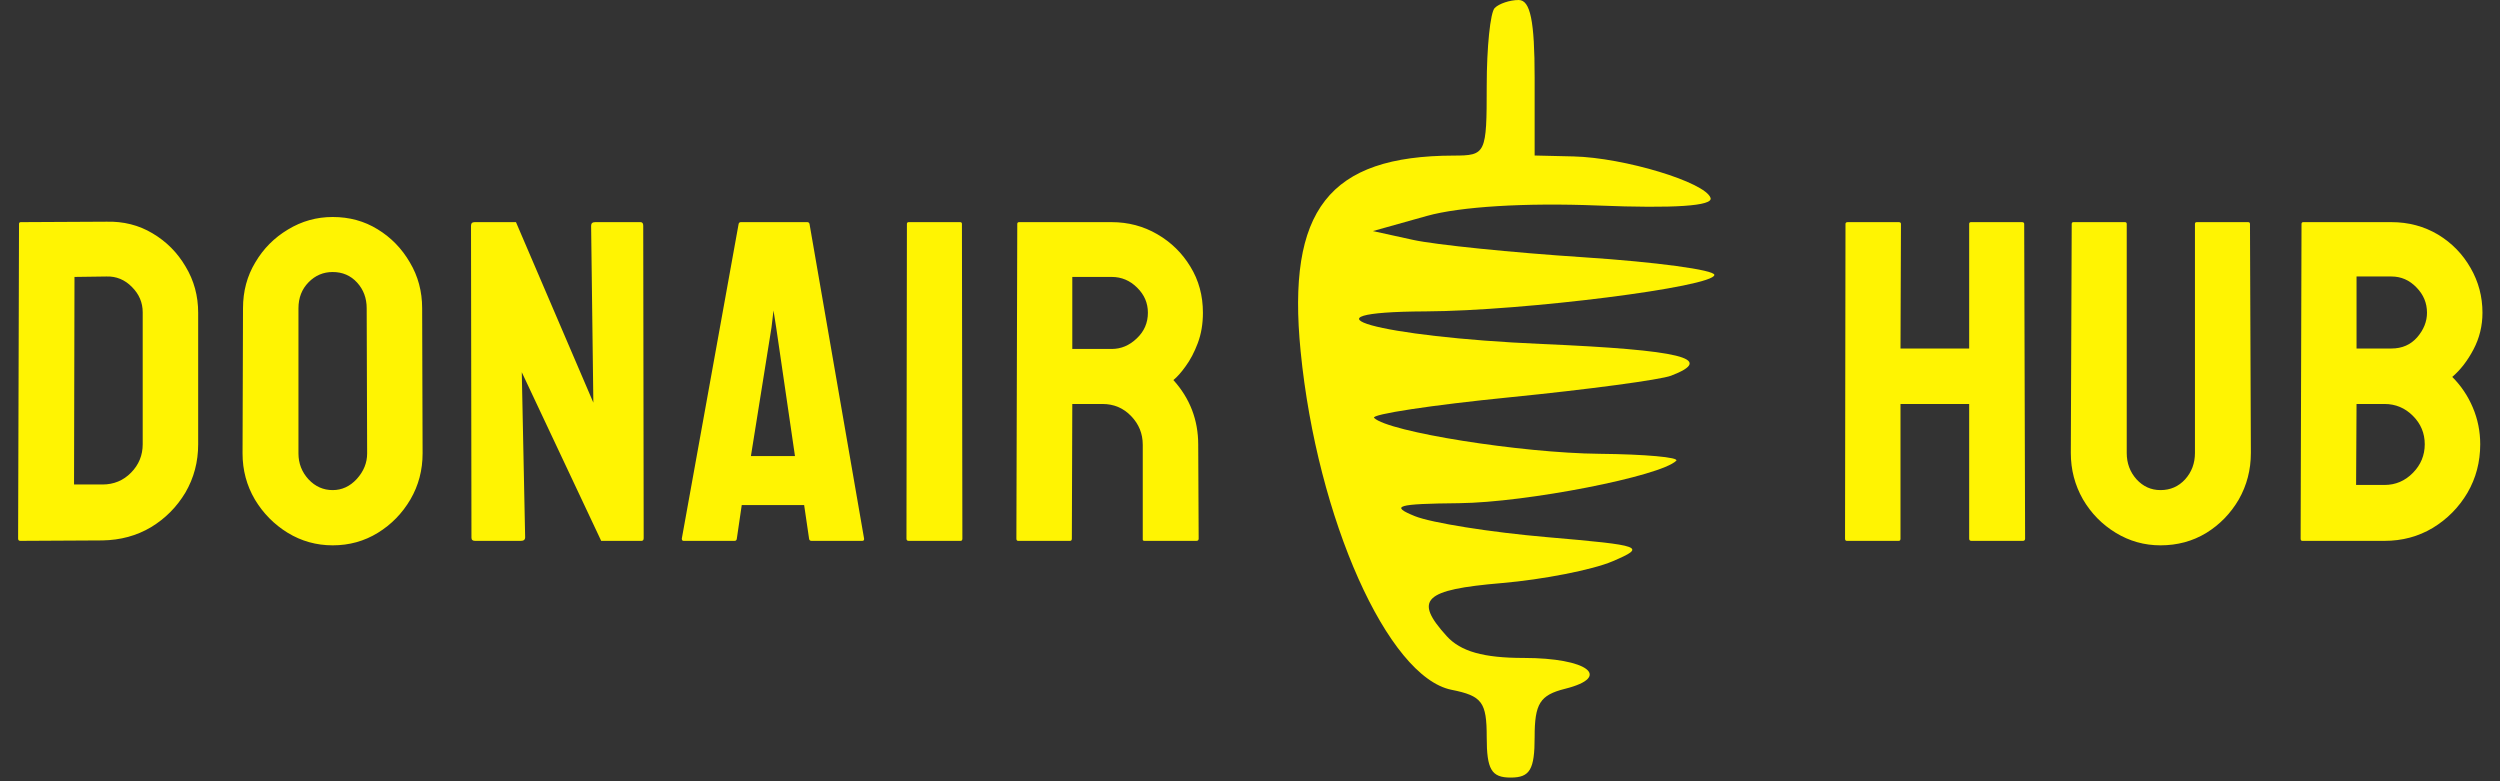
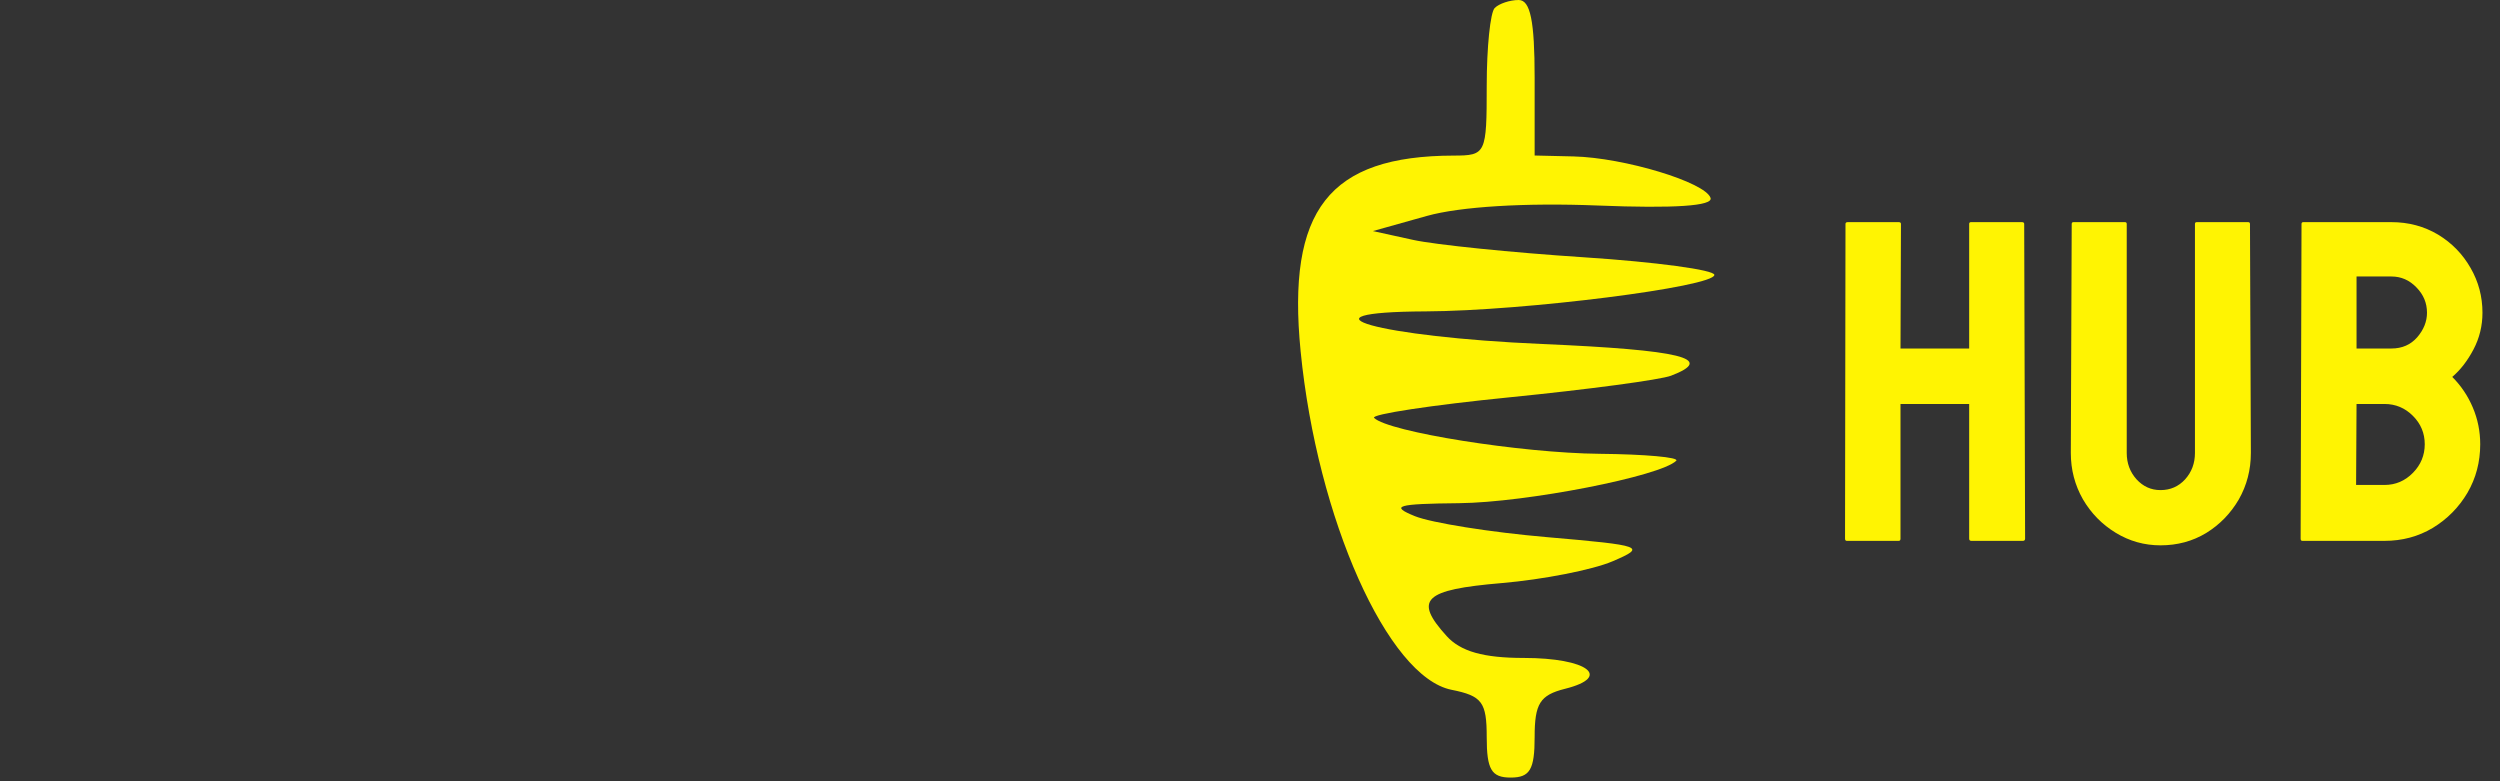
<svg xmlns="http://www.w3.org/2000/svg" width="208" height="65" viewBox="0 0 208 65" fill="none">
  <rect x="0" y="0" width="208" height="65" fill="#333333" stroke="none" />
-   <path d="M8.523 44.963L1.693 45C1.569 45 1.507 44.938 1.507 44.814L1.582 18.631C1.582 18.532 1.631 18.482 1.731 18.482L8.858 18.445C10.272 18.408 11.55 18.73 12.691 19.413C13.845 20.095 14.763 21.019 15.445 22.185C16.14 23.339 16.488 24.617 16.488 26.019V36.961C16.488 38.425 16.134 39.765 15.427 40.98C14.707 42.184 13.752 43.145 12.561 43.865C11.37 44.572 10.024 44.938 8.523 44.963ZM8.858 23.004L6.197 23.041L6.16 40.31H8.523C9.466 40.31 10.26 39.982 10.905 39.324C11.55 38.667 11.873 37.879 11.873 36.961V25.982C11.873 25.175 11.575 24.474 10.979 23.879C10.384 23.271 9.677 22.979 8.858 23.004ZM27.68 45.372C26.327 45.372 25.081 45.025 23.939 44.33C22.81 43.635 21.898 42.711 21.204 41.557C20.521 40.391 20.18 39.113 20.18 37.724L20.218 25.647C20.218 24.232 20.559 22.961 21.241 21.832C21.911 20.691 22.817 19.779 23.958 19.096C25.099 18.402 26.34 18.054 27.68 18.054C29.069 18.054 30.316 18.395 31.42 19.078C32.537 19.76 33.43 20.678 34.1 21.832C34.782 22.973 35.123 24.245 35.123 25.647L35.16 37.724C35.16 39.113 34.825 40.385 34.156 41.539C33.473 42.705 32.568 43.635 31.439 44.33C30.31 45.025 29.057 45.372 27.68 45.372ZM27.68 40.776C28.449 40.776 29.119 40.466 29.689 39.845C30.26 39.213 30.546 38.505 30.546 37.724L30.508 25.647C30.508 24.803 30.241 24.09 29.708 23.507C29.175 22.924 28.498 22.632 27.68 22.632C26.898 22.632 26.228 22.917 25.67 23.488C25.112 24.059 24.832 24.778 24.832 25.647V37.724C24.832 38.555 25.112 39.275 25.67 39.883C26.228 40.478 26.898 40.776 27.68 40.776ZM43.338 45H39.523C39.325 45 39.225 44.913 39.225 44.739L39.188 18.78C39.188 18.581 39.287 18.482 39.486 18.482H42.929L49.367 33.5L49.181 18.78C49.181 18.581 49.293 18.482 49.516 18.482H53.294C53.443 18.482 53.517 18.581 53.517 18.78L53.554 44.777C53.554 44.926 53.492 45 53.368 45H50.019L43.412 30.969L43.692 44.702C43.692 44.901 43.574 45 43.338 45ZM56.726 44.814L61.453 18.631C61.477 18.532 61.539 18.482 61.639 18.482H67.166C67.265 18.482 67.327 18.532 67.352 18.631L71.892 44.814C71.905 44.938 71.855 45 71.743 45H67.519C67.395 45 67.327 44.938 67.314 44.814L66.905 42.023H61.713L61.304 44.814C61.291 44.938 61.229 45 61.118 45H56.875C56.776 45 56.726 44.938 56.726 44.814ZM64.188 27.247L62.476 37.947H66.142L64.579 27.247L64.356 25.833L64.188 27.247ZM79.921 45H75.604C75.48 45 75.418 44.938 75.418 44.814L75.455 18.631C75.455 18.532 75.504 18.482 75.604 18.482H79.884C79.983 18.482 80.033 18.532 80.033 18.631L80.07 44.814C80.07 44.938 80.02 45 79.921 45ZM89.029 45H84.712C84.612 45 84.563 44.938 84.563 44.814L84.637 18.631C84.637 18.532 84.687 18.482 84.786 18.482H92.49C93.867 18.482 95.133 18.817 96.286 19.487C97.44 20.157 98.358 21.056 99.04 22.185C99.735 23.314 100.083 24.592 100.083 26.019C100.083 26.949 99.94 27.793 99.655 28.55C99.369 29.306 99.034 29.945 98.65 30.466C98.278 30.988 97.936 31.372 97.626 31.62C99.003 33.146 99.692 34.939 99.692 36.998L99.729 44.814C99.729 44.938 99.667 45 99.543 45H95.226C95.126 45 95.077 44.963 95.077 44.888V36.998C95.077 36.08 94.754 35.286 94.109 34.616C93.464 33.946 92.67 33.611 91.727 33.611H89.215L89.178 44.814C89.178 44.938 89.128 45 89.029 45ZM92.49 23.041H89.215V29.034H92.49C93.272 29.034 93.966 28.742 94.574 28.159C95.195 27.576 95.505 26.863 95.505 26.019C95.505 25.212 95.207 24.518 94.612 23.935C94.016 23.339 93.309 23.041 92.49 23.041Z" fill="#FFF402" />
  <path d="M157.973 45H153.656C153.557 45 153.507 44.938 153.507 44.814L153.545 18.631C153.545 18.532 153.607 18.482 153.731 18.482H157.973C158.098 18.482 158.16 18.532 158.16 18.631L158.122 28.996H163.835V18.631C163.835 18.532 163.885 18.482 163.984 18.482H168.227C168.351 18.482 168.413 18.532 168.413 18.631L168.488 44.814C168.488 44.938 168.425 45 168.301 45H164.021C163.897 45 163.835 44.938 163.835 44.814V33.611H158.122V44.814C158.122 44.938 158.073 45 157.973 45ZM179.754 45.372C178.414 45.372 177.174 45.025 176.032 44.33C174.891 43.635 173.979 42.705 173.297 41.539C172.627 40.36 172.292 39.076 172.292 37.687L172.366 18.631C172.366 18.532 172.416 18.482 172.515 18.482H176.795C176.895 18.482 176.944 18.532 176.944 18.631V37.687C176.944 38.543 177.217 39.275 177.763 39.883C178.309 40.478 178.973 40.776 179.754 40.776C180.573 40.776 181.255 40.478 181.801 39.883C182.347 39.275 182.62 38.543 182.62 37.687V18.631C182.62 18.532 182.67 18.482 182.769 18.482H187.049C187.148 18.482 187.198 18.532 187.198 18.631L187.272 37.687C187.272 39.089 186.937 40.379 186.267 41.557C185.585 42.724 184.679 43.654 183.55 44.349C182.421 45.031 181.156 45.372 179.754 45.372ZM198.39 45H191.56C191.461 45 191.412 44.938 191.412 44.814L191.486 18.631C191.486 18.532 191.536 18.482 191.635 18.482H198.967C200.393 18.482 201.69 18.83 202.856 19.524C203.997 20.219 204.897 21.143 205.554 22.297C206.212 23.438 206.541 24.679 206.541 26.019C206.541 27.111 206.292 28.128 205.796 29.071C205.3 30.014 204.711 30.777 204.028 31.36C204.76 32.092 205.331 32.941 205.74 33.909C206.15 34.877 206.354 35.894 206.354 36.961C206.354 38.437 206.001 39.783 205.294 40.999C204.574 42.215 203.613 43.189 202.409 43.921C201.206 44.64 199.866 45 198.39 45ZM198.967 23.004H196.064V28.996H198.967C199.848 28.996 200.561 28.686 201.107 28.066C201.653 27.433 201.926 26.751 201.926 26.019C201.926 25.212 201.634 24.512 201.051 23.916C200.468 23.308 199.773 23.004 198.967 23.004ZM198.39 33.611H196.064L196.027 40.348H198.39C199.308 40.348 200.096 40.013 200.753 39.343C201.411 38.673 201.739 37.879 201.739 36.961C201.739 36.043 201.411 35.255 200.753 34.598C200.096 33.94 199.308 33.611 198.39 33.611Z" fill="#FFF402" />
  <path fill-rule="evenodd" clip-rule="evenodd" d="M124.36 0.664C123.994 1.028 123.695 3.939 123.695 7.133C123.695 12.801 123.63 12.939 120.954 12.945C110.564 12.966 107.05 17.46 108.213 29.24C109.586 43.153 115.464 56.332 120.768 57.391C123.312 57.899 123.695 58.414 123.695 61.334C123.695 64.03 124.089 64.694 125.689 64.694C127.291 64.694 127.682 64.03 127.682 61.318C127.682 58.533 128.126 57.831 130.215 57.307C134.17 56.316 132.063 54.741 126.781 54.741C123.425 54.741 121.521 54.201 120.361 52.92C117.601 49.876 118.445 49.065 124.941 48.512C128.368 48.221 132.517 47.406 134.162 46.702C137.008 45.483 136.744 45.386 128.679 44.688C124.019 44.286 119.085 43.5 117.714 42.943C115.619 42.09 116.206 41.918 121.403 41.865C126.987 41.808 138.174 39.62 139.463 38.333C139.745 38.052 136.874 37.792 133.082 37.757C126.568 37.696 115.489 35.932 114.325 34.768C114.031 34.475 119.106 33.704 125.603 33.055C132.1 32.407 138.142 31.598 139.03 31.259C142.777 29.823 139.923 29.122 128.288 28.62C114.669 28.033 107.302 25.961 118.643 25.907C126.799 25.869 142.635 23.864 142.635 22.87C142.635 22.455 137.756 21.796 131.791 21.407C125.827 21.017 119.435 20.367 117.586 19.962L114.225 19.225L118.711 17.967C121.483 17.189 126.914 16.858 132.928 17.099C139.304 17.355 142.541 17.137 142.318 16.467C141.882 15.16 135.129 13.115 130.922 13.015L127.682 12.939V6.469C127.682 1.742 127.325 0 126.354 0C125.622 0 124.725 0.299 124.36 0.664Z" fill="#FFF402" />
</svg>